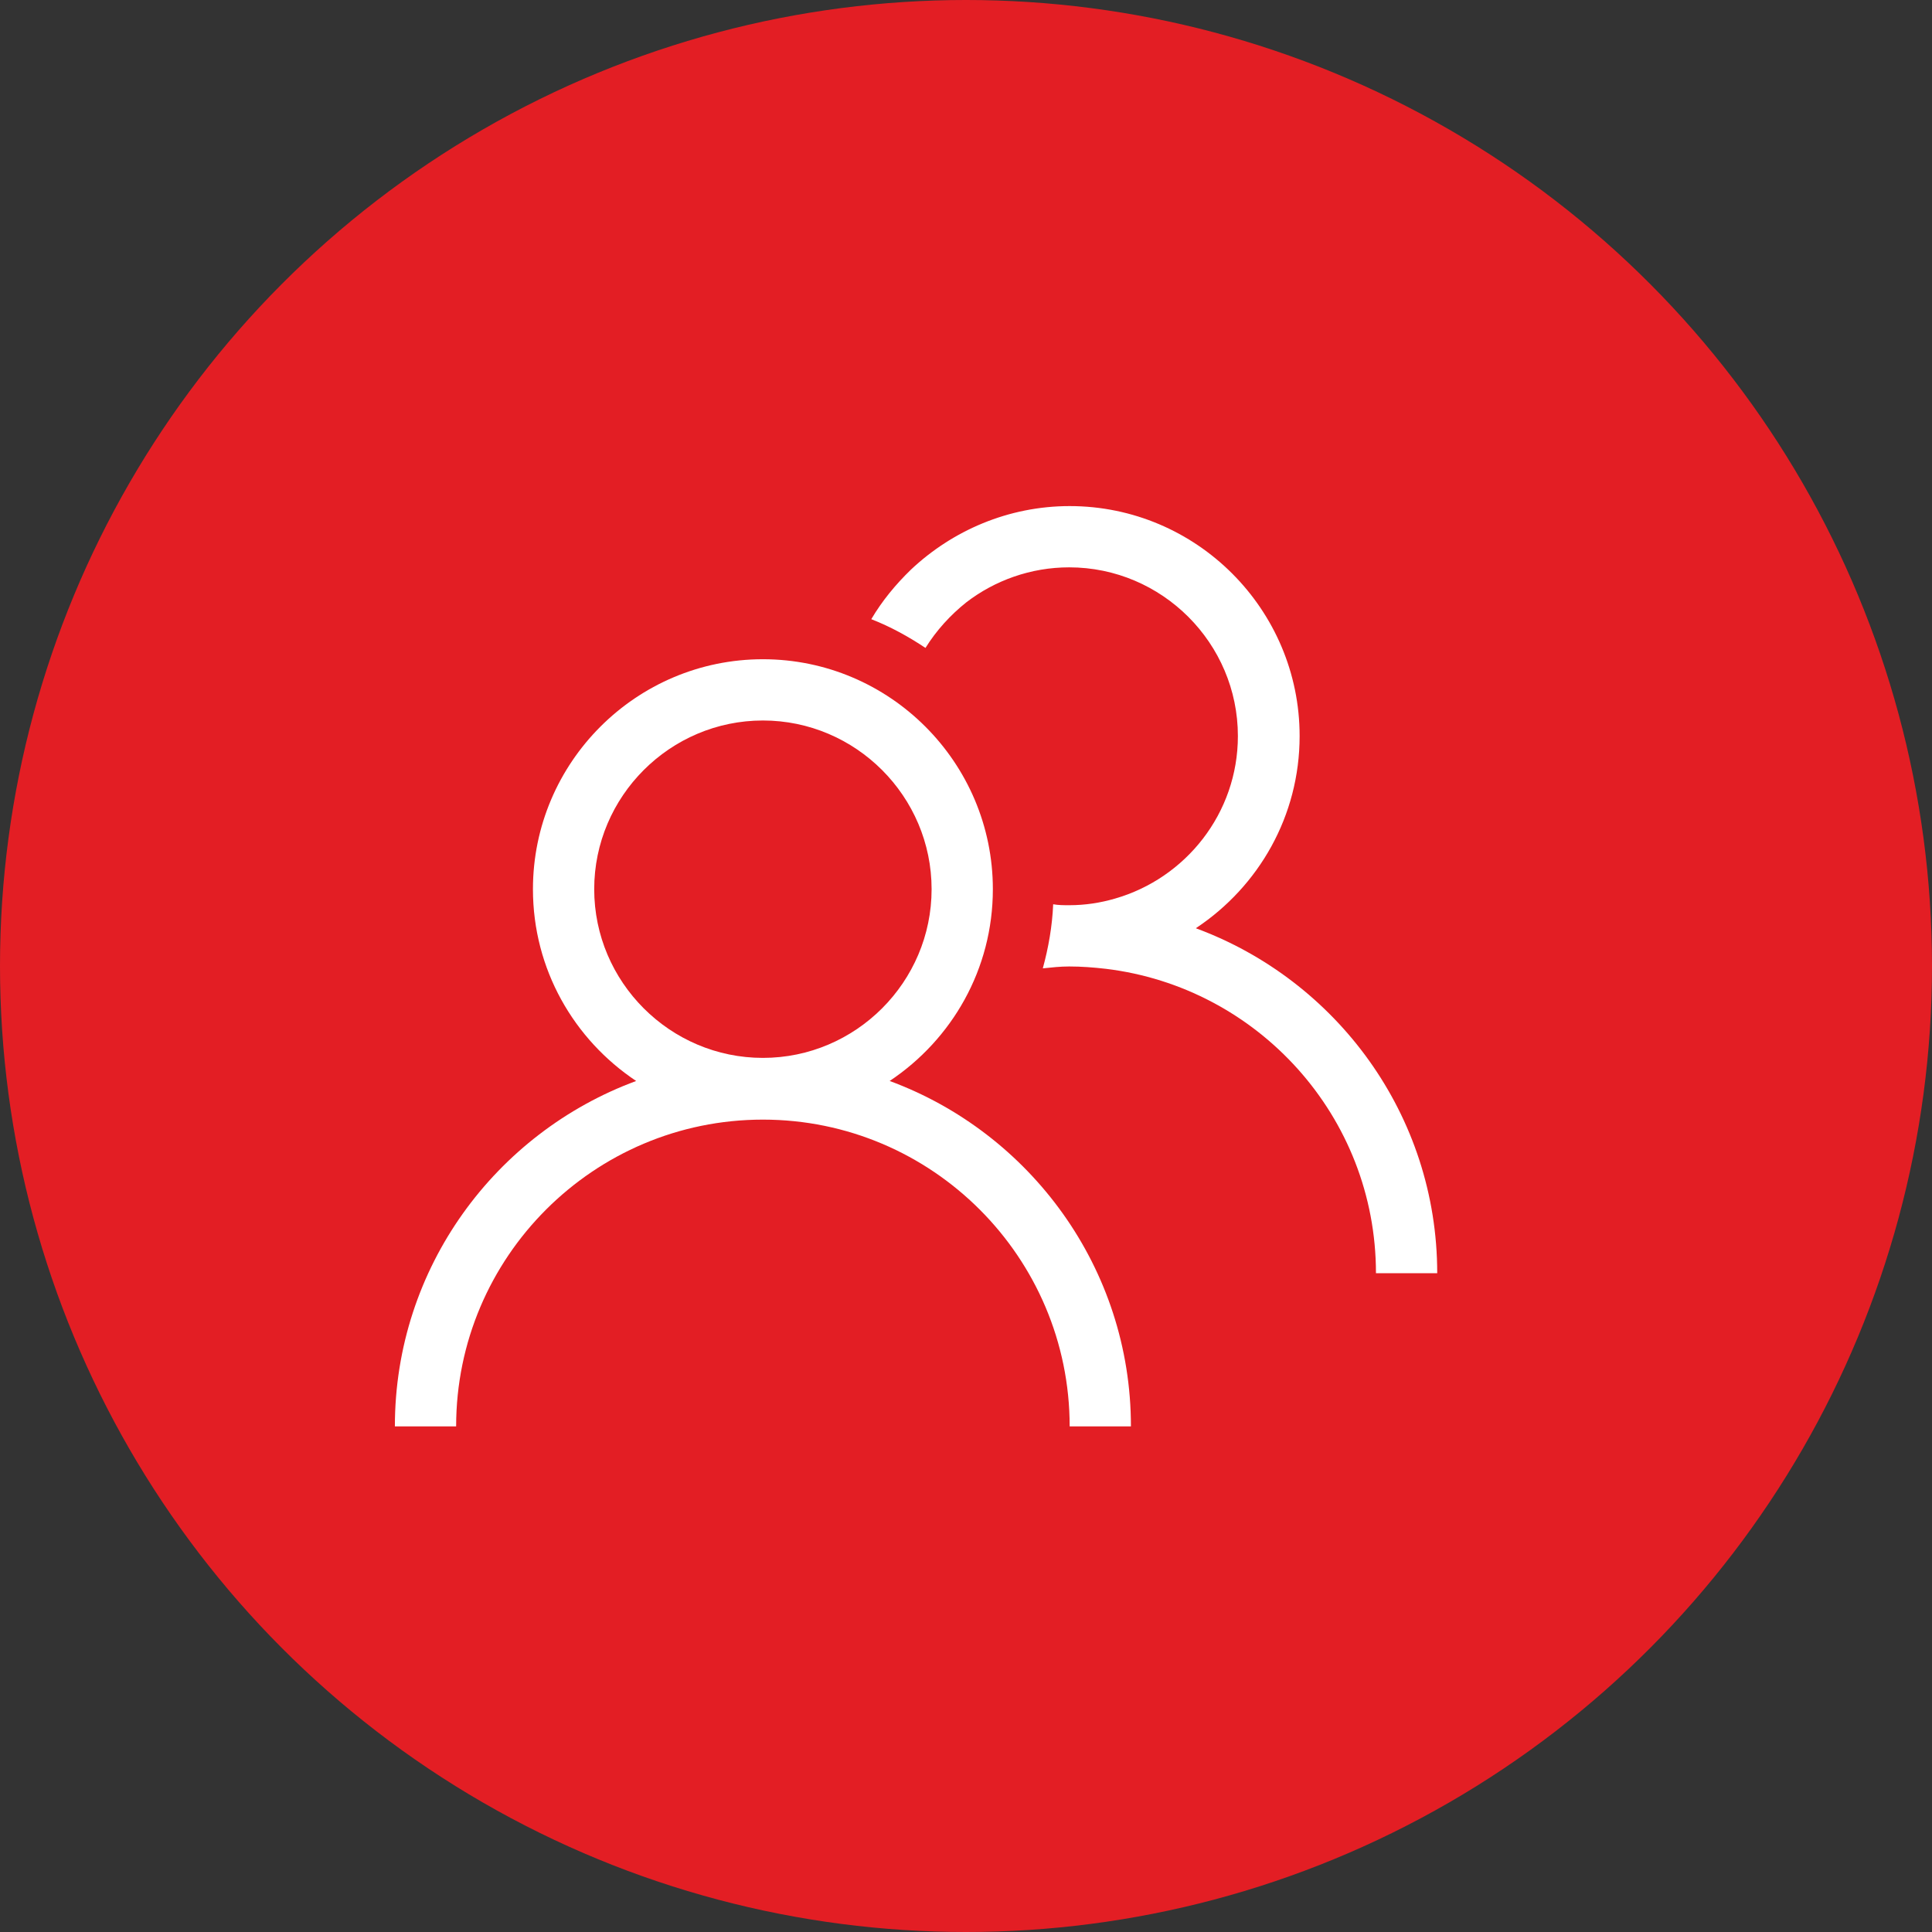
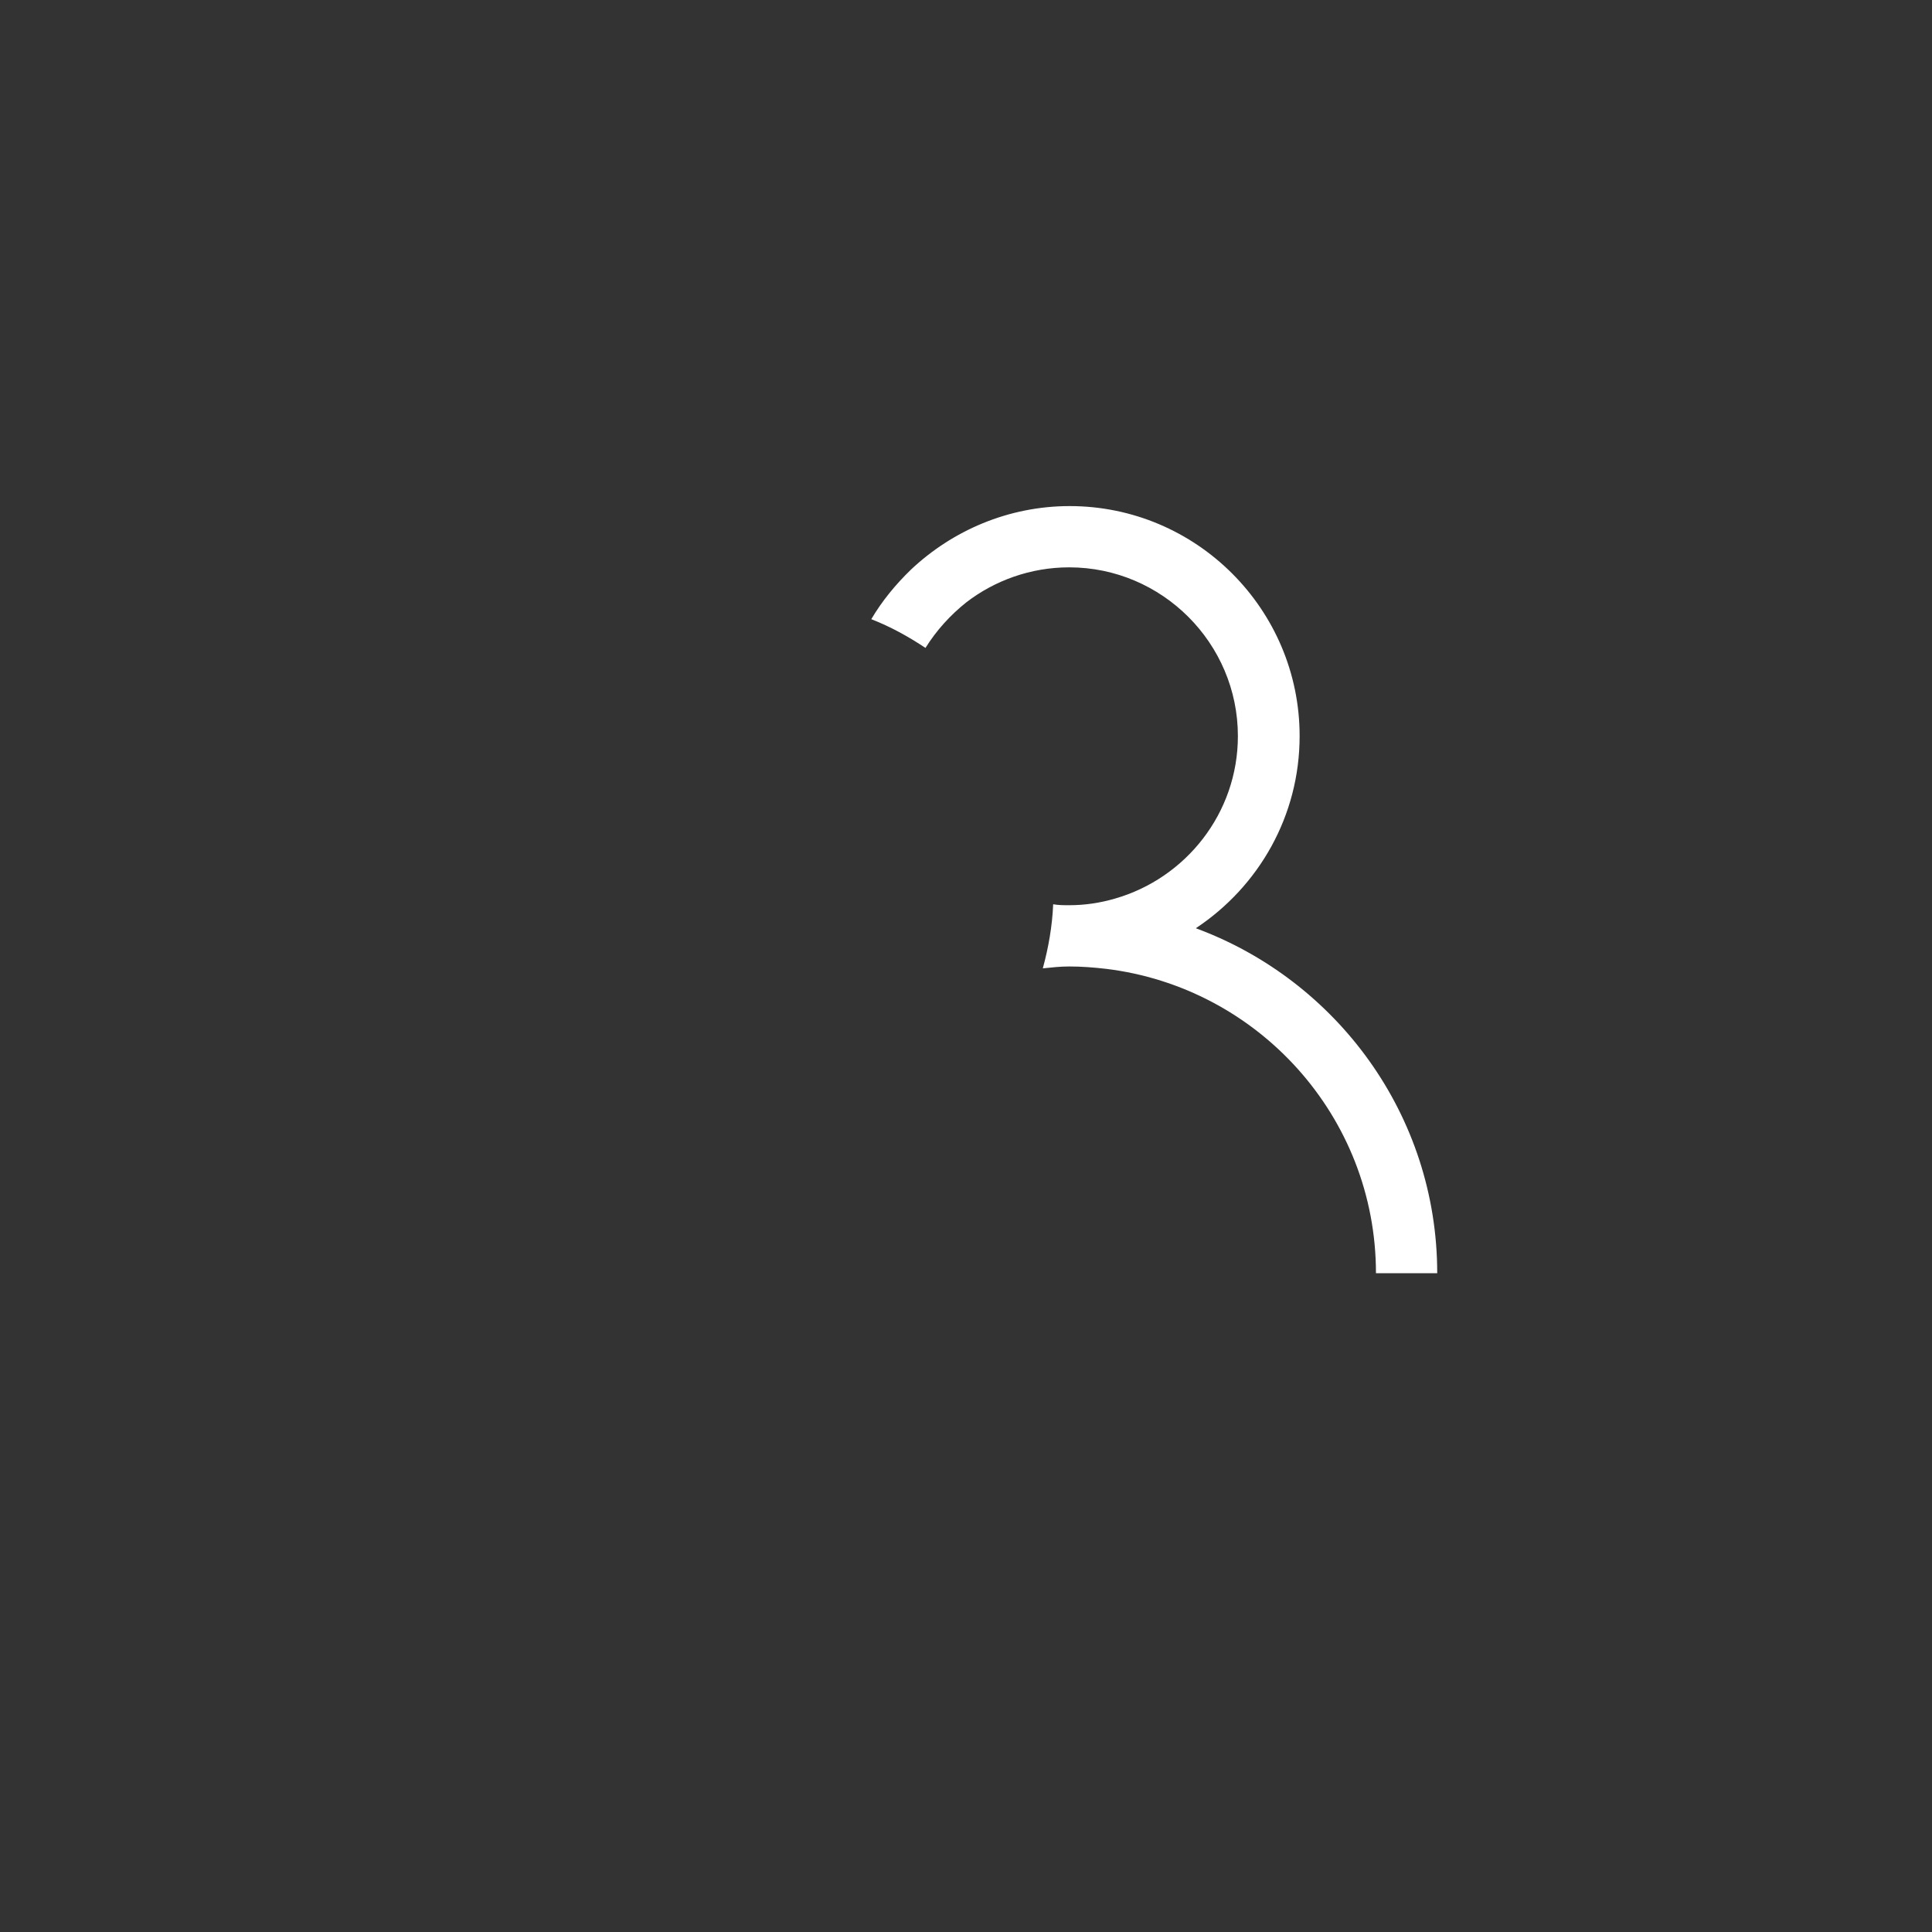
<svg xmlns="http://www.w3.org/2000/svg" id="Ebene_1" data-name="Ebene 1" viewBox="0 0 41 41">
  <rect x="0" y="0" width="41" height="41" fill="#333333" stroke="none" />
  <defs>
    <style>      .cls-1 {        fill: #fff;      }      .cls-2 {        fill: #e31e24;      }    </style>
  </defs>
-   <circle class="cls-2" cx="20.5" cy="20.5" r="20.5" />
  <g>
-     <path class="cls-1" d="M18.88,22.94c1.32-.88,2.19-2.37,2.19-4.07,0-2.69-2.19-4.88-4.88-4.88s-4.88,2.19-4.88,4.88c0,1.7.87,3.19,2.19,4.07-2.98,1.1-5.12,3.96-5.12,7.33h1.3c0-3.59,2.92-6.51,6.51-6.51s6.51,2.92,6.51,6.51h1.3c0-3.36-2.14-6.23-5.12-7.33ZM16.19,22.45c-1.97,0-3.58-1.61-3.58-3.58s1.61-3.58,3.58-3.58,3.58,1.61,3.58,3.58-1.61,3.58-3.58,3.58Z" />
    <path class="cls-1" d="M25.39,19.69c1.32-.88,2.19-2.37,2.19-4.07,0-2.69-2.19-4.88-4.88-4.88-1.3,0-2.49.52-3.37,1.35-.32.31-.61.66-.84,1.05.41.16.79.37,1.15.61.23-.37.53-.7.87-.97.6-.46,1.36-.74,2.18-.74,1.97,0,3.58,1.61,3.58,3.58,0,1.64-1.11,3.02-2.61,3.45-.31.09-.63.14-.97.14-.11,0-.23,0-.34-.02-.02.47-.1.92-.22,1.36.19-.02.37-.04.56-.04.26,0,.52.02.78.05,3.22.39,5.73,3.13,5.73,6.46h1.3c0-3.36-2.14-6.22-5.12-7.32Z" />
  </g>
</svg>